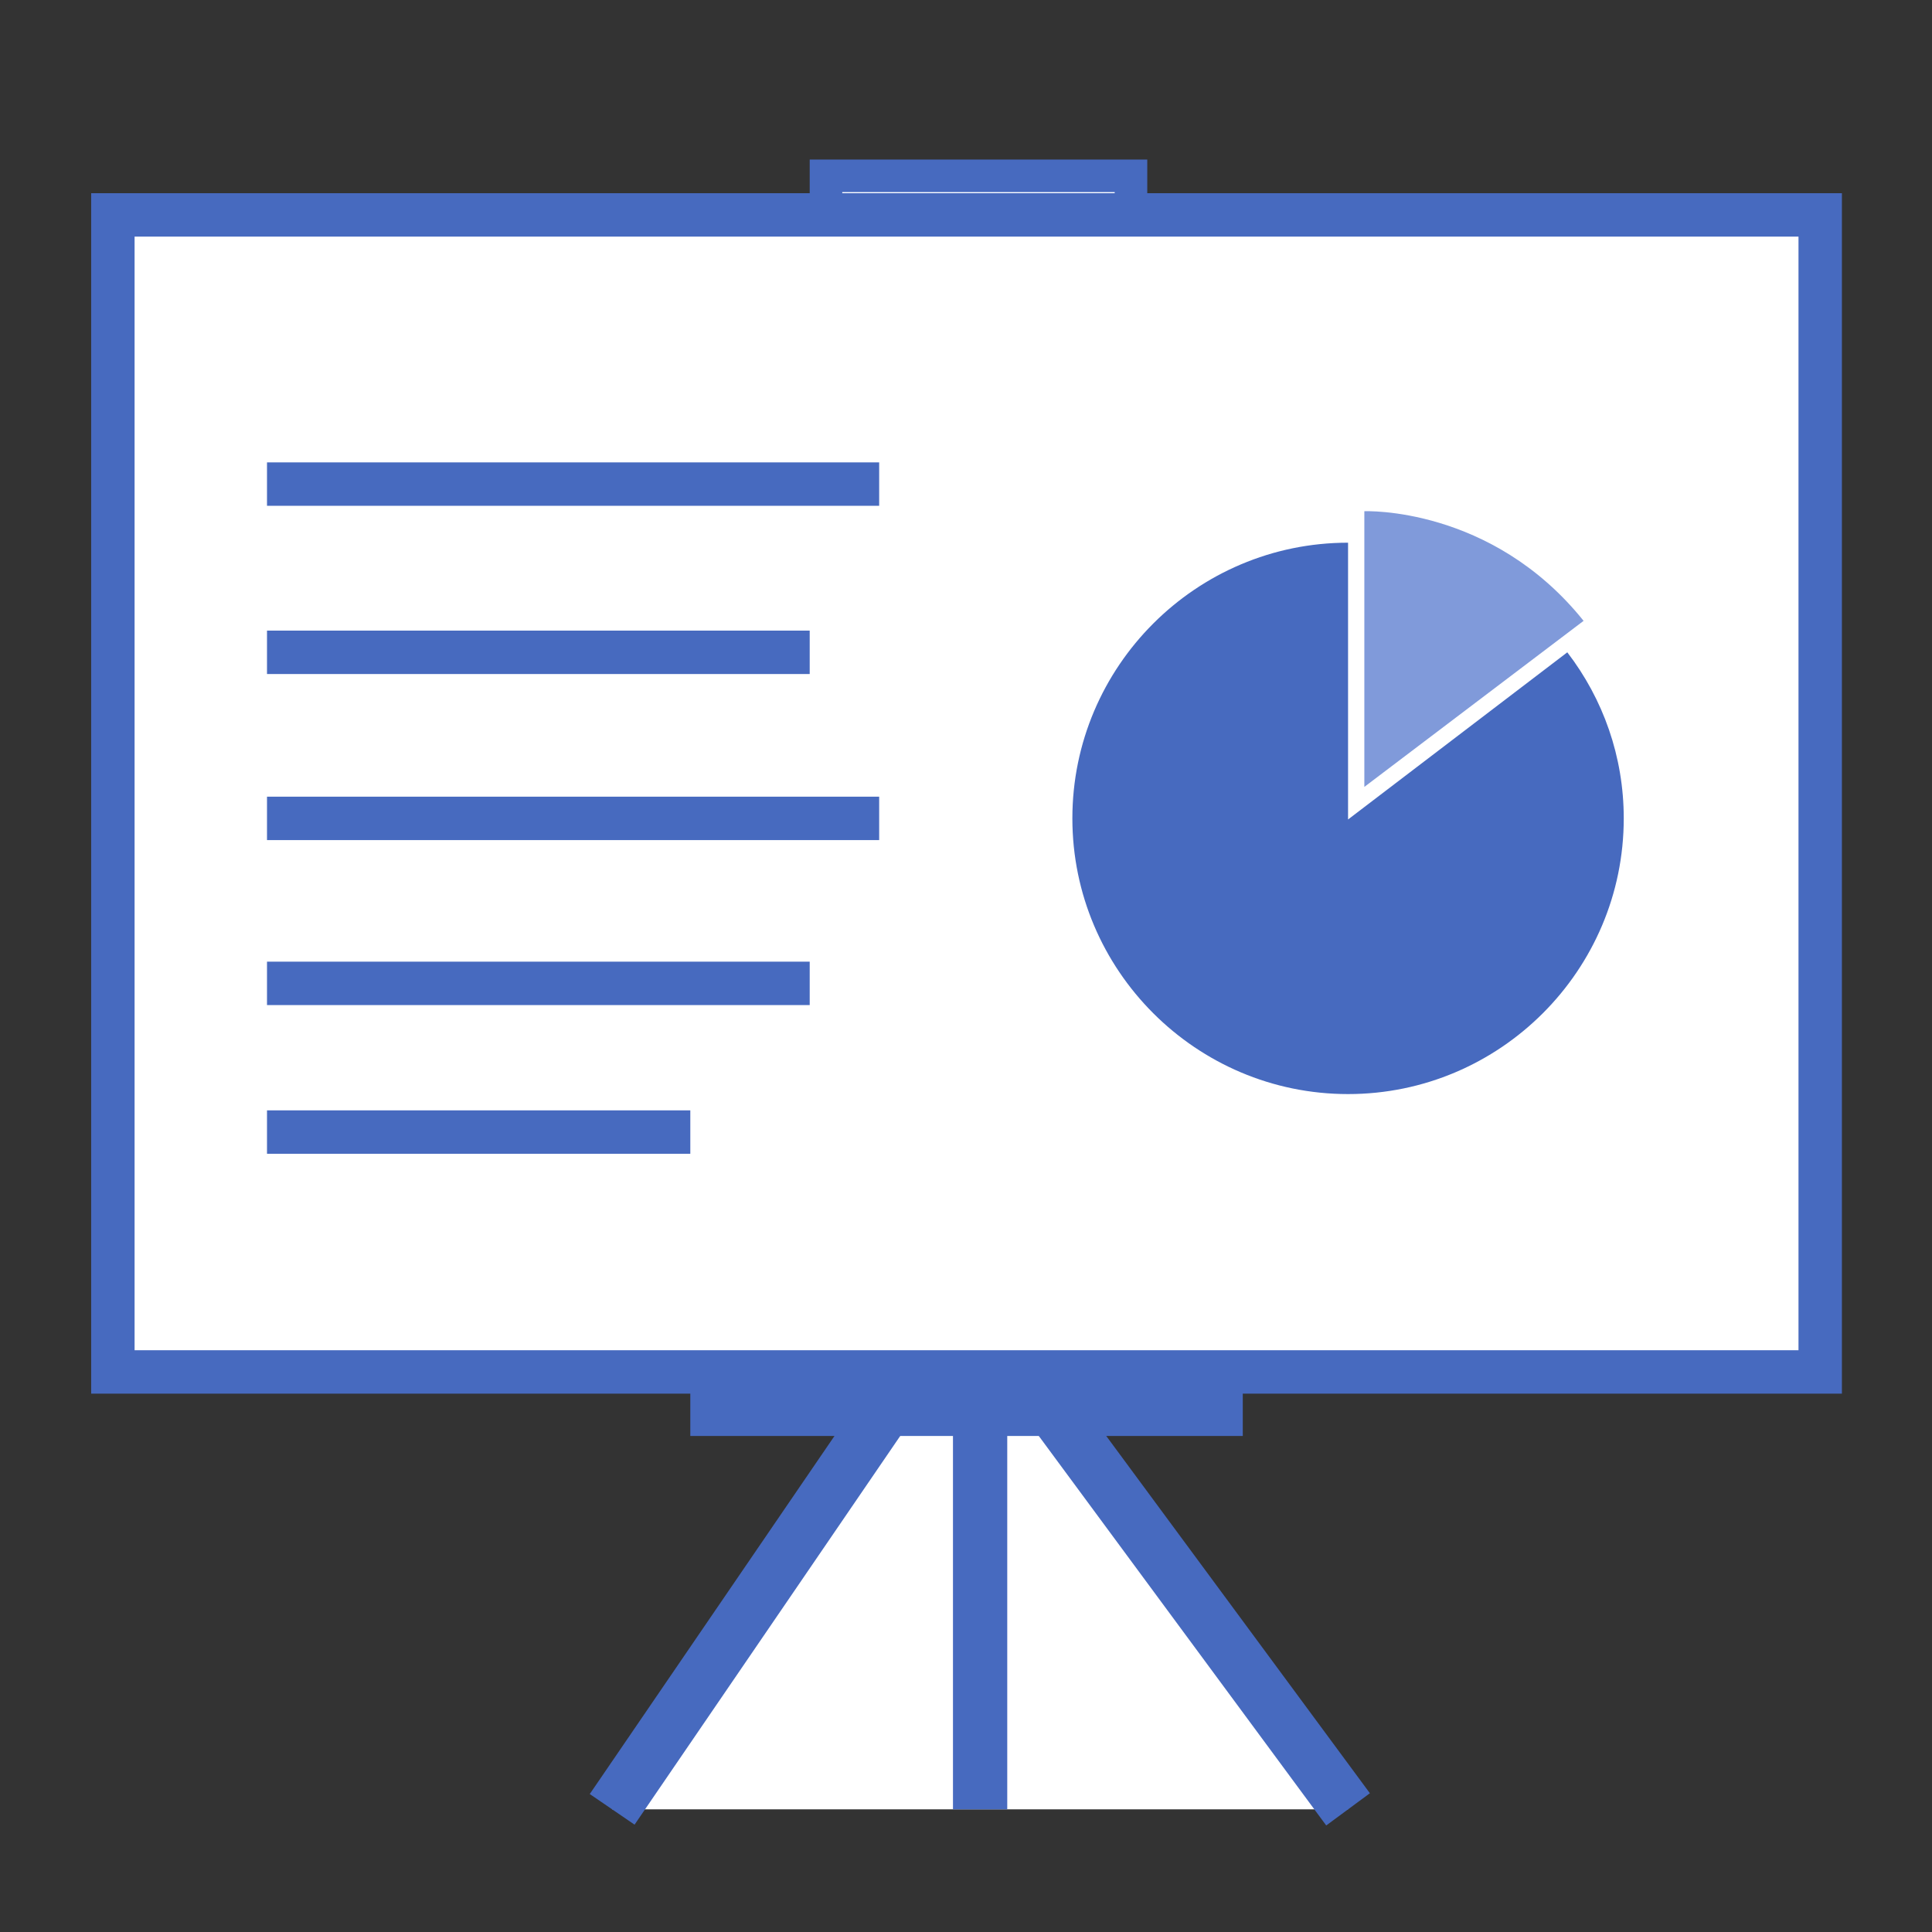
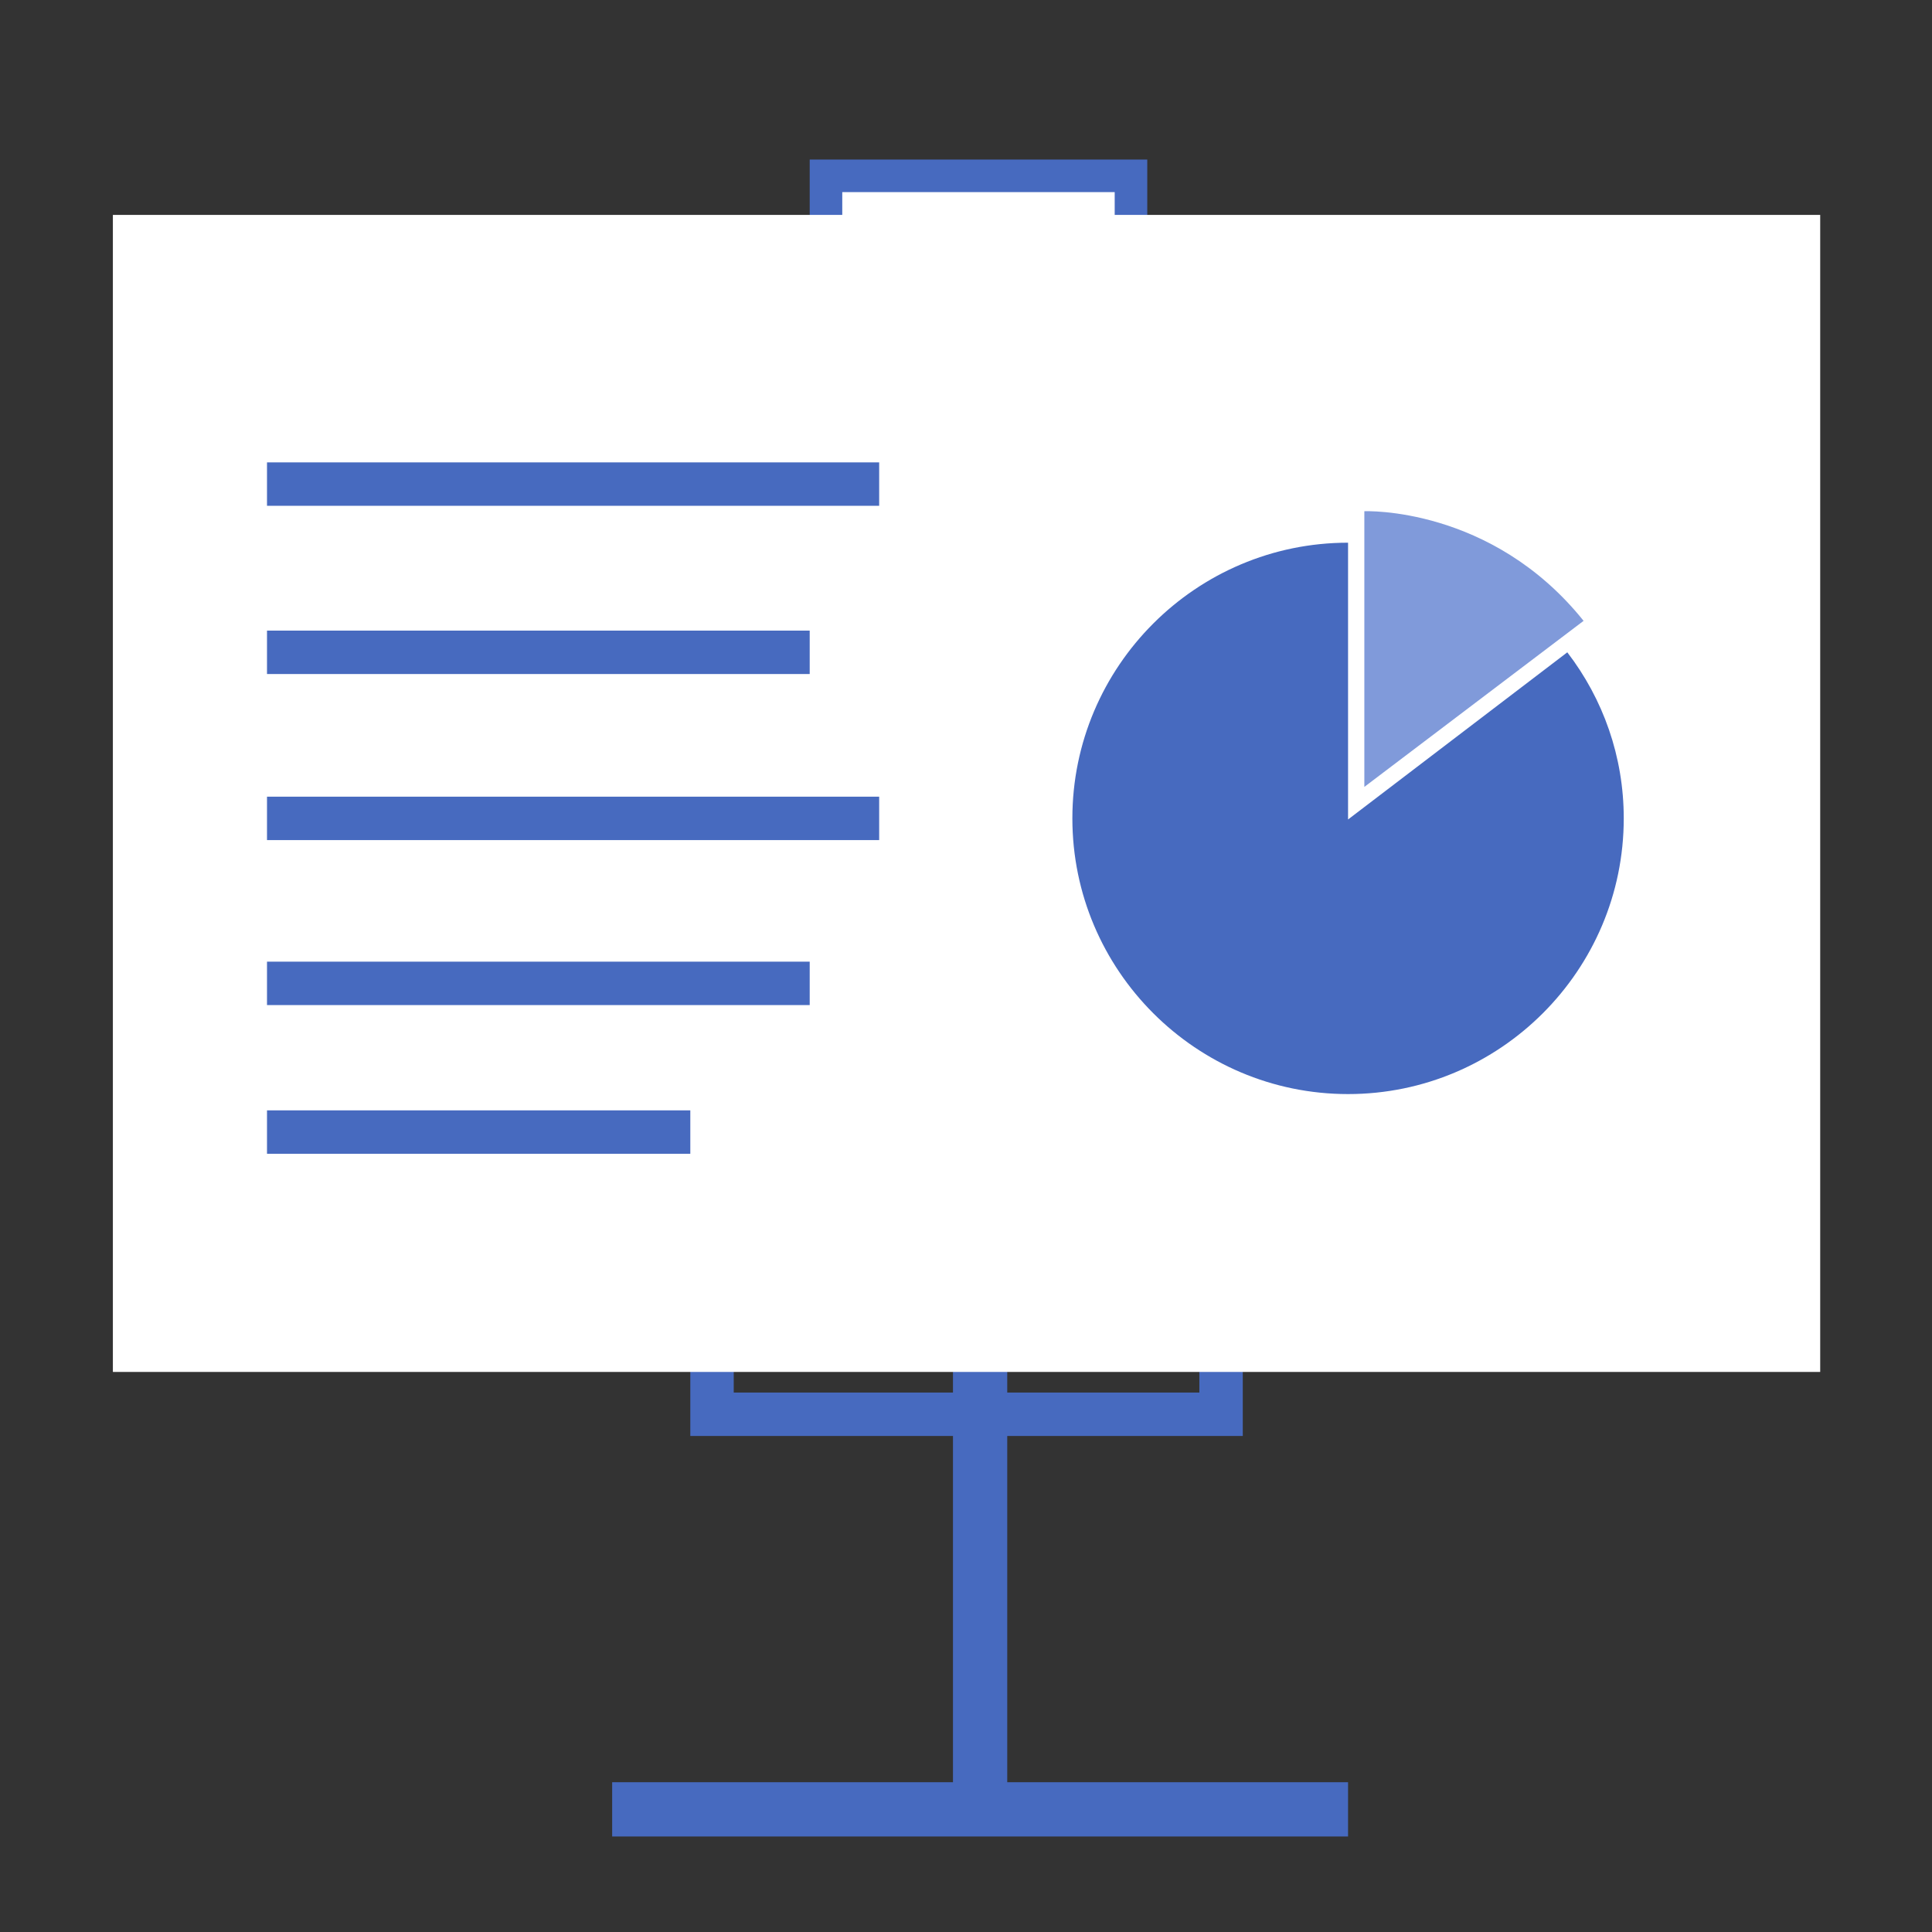
<svg xmlns="http://www.w3.org/2000/svg" width="100%" height="100%" viewBox="0 0 178 178" version="1.1" xml:space="preserve" style="fill-rule:evenodd;clip-rule:evenodd;stroke-miterlimit:10;">
  <rect x="0" y="0" width="178" height="178" fill="#333333" stroke="none" />
-   <path d="M56.4,166.7L89,119L124.2,166.7" style="fill:white;fill-rule:nonzero;stroke:rgb(71,106,191);stroke-width:5px;" />
+   <path d="M56.4,166.7L124.2,166.7" style="fill:white;fill-rule:nonzero;stroke:rgb(71,106,191);stroke-width:5px;" />
  <path d="M90.3,166.7L90.3,119" style="fill:none;fill-rule:nonzero;stroke:rgb(71,106,191);stroke-width:5px;" />
  <g>
-     <rect x="65.6" y="120.1" width="46.9" height="10.2" style="fill:white;" />
    <path d="M110.5,122.1L110.5,128.3L67.6,128.3L67.6,122.1L110.5,122.1M114.5,118.1L63.6,118.1L63.6,132.3L114.5,132.3L114.5,118.1Z" style="fill:rgb(71,106,191);fill-rule:nonzero;" />
  </g>
  <g>
    <rect x="76.1" y="16.2" width="28.1" height="11.2" style="fill:white;" />
    <path d="M102.7,17.7L102.7,25.9L77.6,25.9L77.6,17.7L102.7,17.7M105.7,14.7L74.6,14.7L74.6,28.9L105.7,28.9L105.7,14.7Z" style="fill:rgb(71,106,191);fill-rule:nonzero;" />
  </g>
  <g>
    <rect x="10.4" y="19.8" width="157.3" height="106.6" style="fill:white;" />
-     <path d="M165.7,21.8L165.7,124.4L12.4,124.4L12.4,21.8L165.7,21.8M169.7,17.8L8.4,17.8L8.4,128.4L169.7,128.4L169.7,17.8Z" style="fill:rgb(71,106,191);fill-rule:nonzero;" />
  </g>
  <g>
    <path d="M24.6,44.6L81,44.6" style="fill:none;fill-rule:nonzero;stroke:rgb(71,106,191);stroke-width:4px;" />
  </g>
  <g>
    <path d="M24.6,60.1L74.6,60.1" style="fill:none;fill-rule:nonzero;stroke:rgb(71,106,191);stroke-width:4px;" />
  </g>
  <g>
    <path d="M24.6,75.4L81,75.4" style="fill:none;fill-rule:nonzero;stroke:rgb(71,106,191);stroke-width:4px;" />
  </g>
  <g>
    <path d="M24.6,90.6L74.6,90.6" style="fill:none;fill-rule:nonzero;stroke:rgb(71,106,191);stroke-width:4px;" />
  </g>
  <g>
    <path d="M24.6,104.3L63.6,104.3" style="fill:none;fill-rule:nonzero;stroke:rgb(71,106,191);stroke-width:4px;" />
  </g>
  <g>
    <path d="M144.4,60.1L124.2,75.5L124.2,50C110.2,50 98.8,61.4 98.8,75.4C98.8,89.4 110.2,100.8 124.2,100.8C138.2,100.8 149.6,89.4 149.6,75.4C149.6,69.7 147.7,64.4 144.4,60.1Z" style="fill:rgb(71,106,191);" />
  </g>
  <path d="M125.7,72.5L125.7,47.1C125.7,47.1 137.4,46.6 145.9,57.2L125.7,72.5Z" style="fill:rgb(128,154,218);" />
</svg>